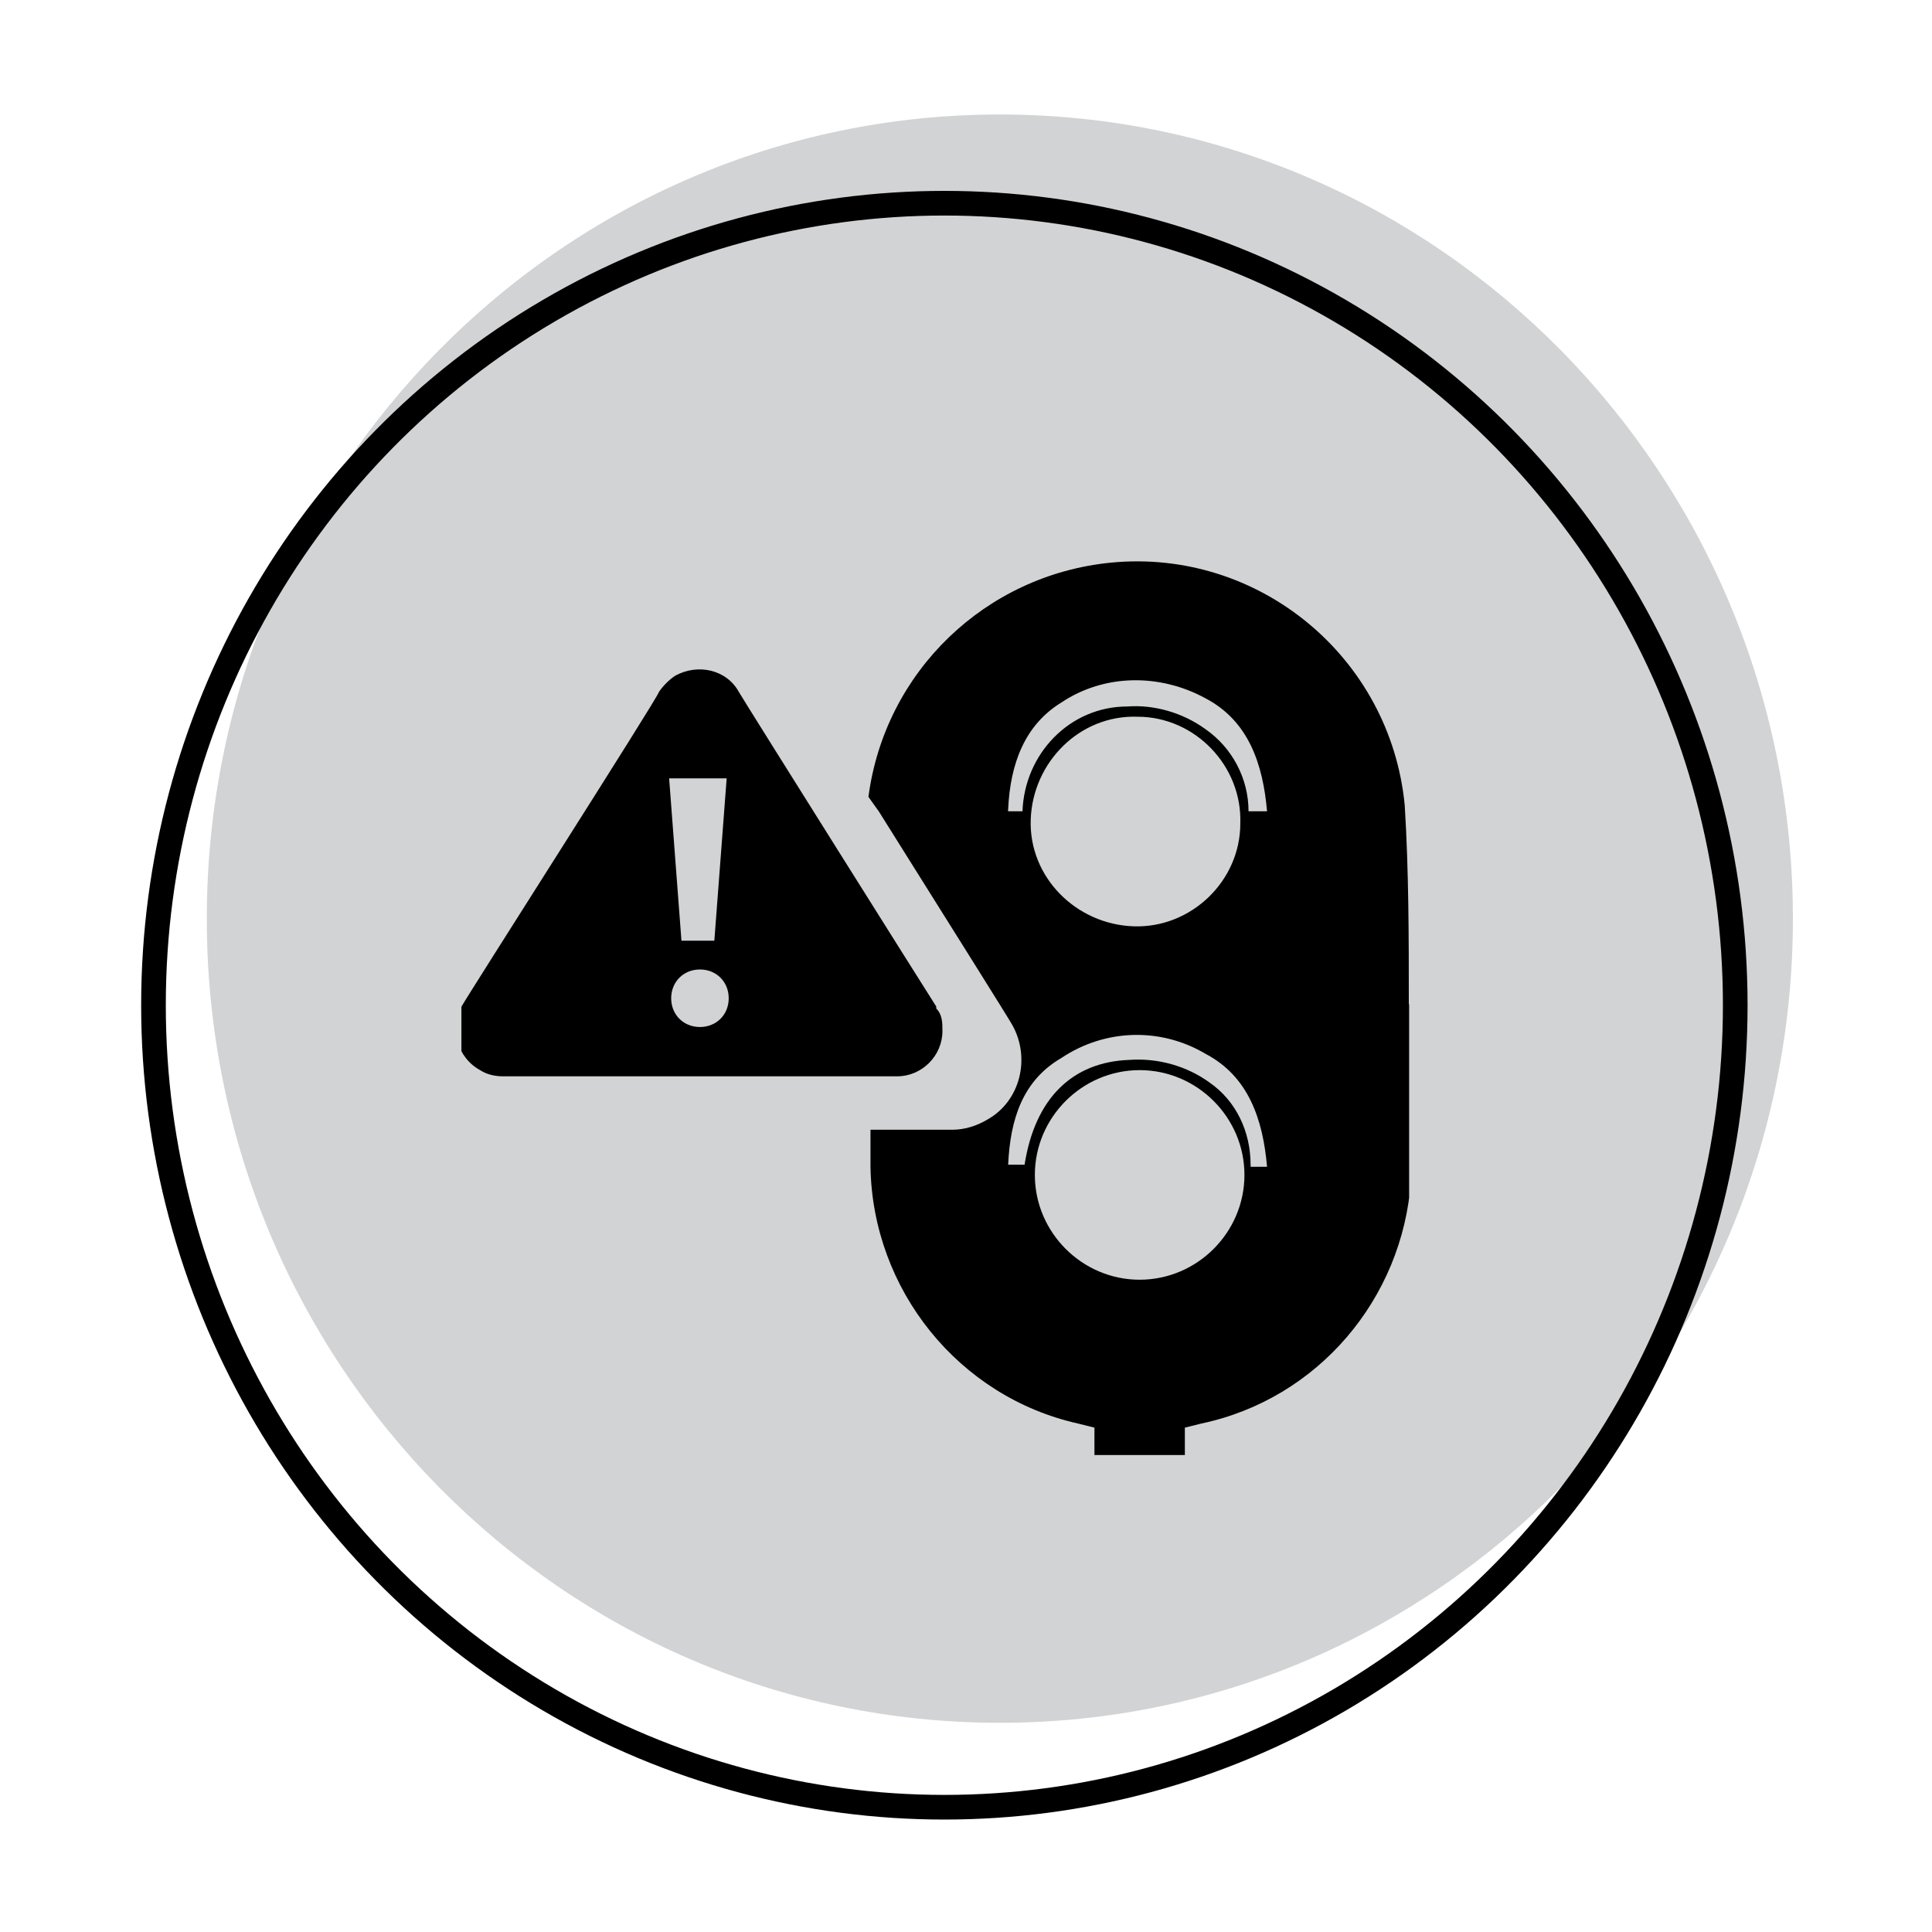
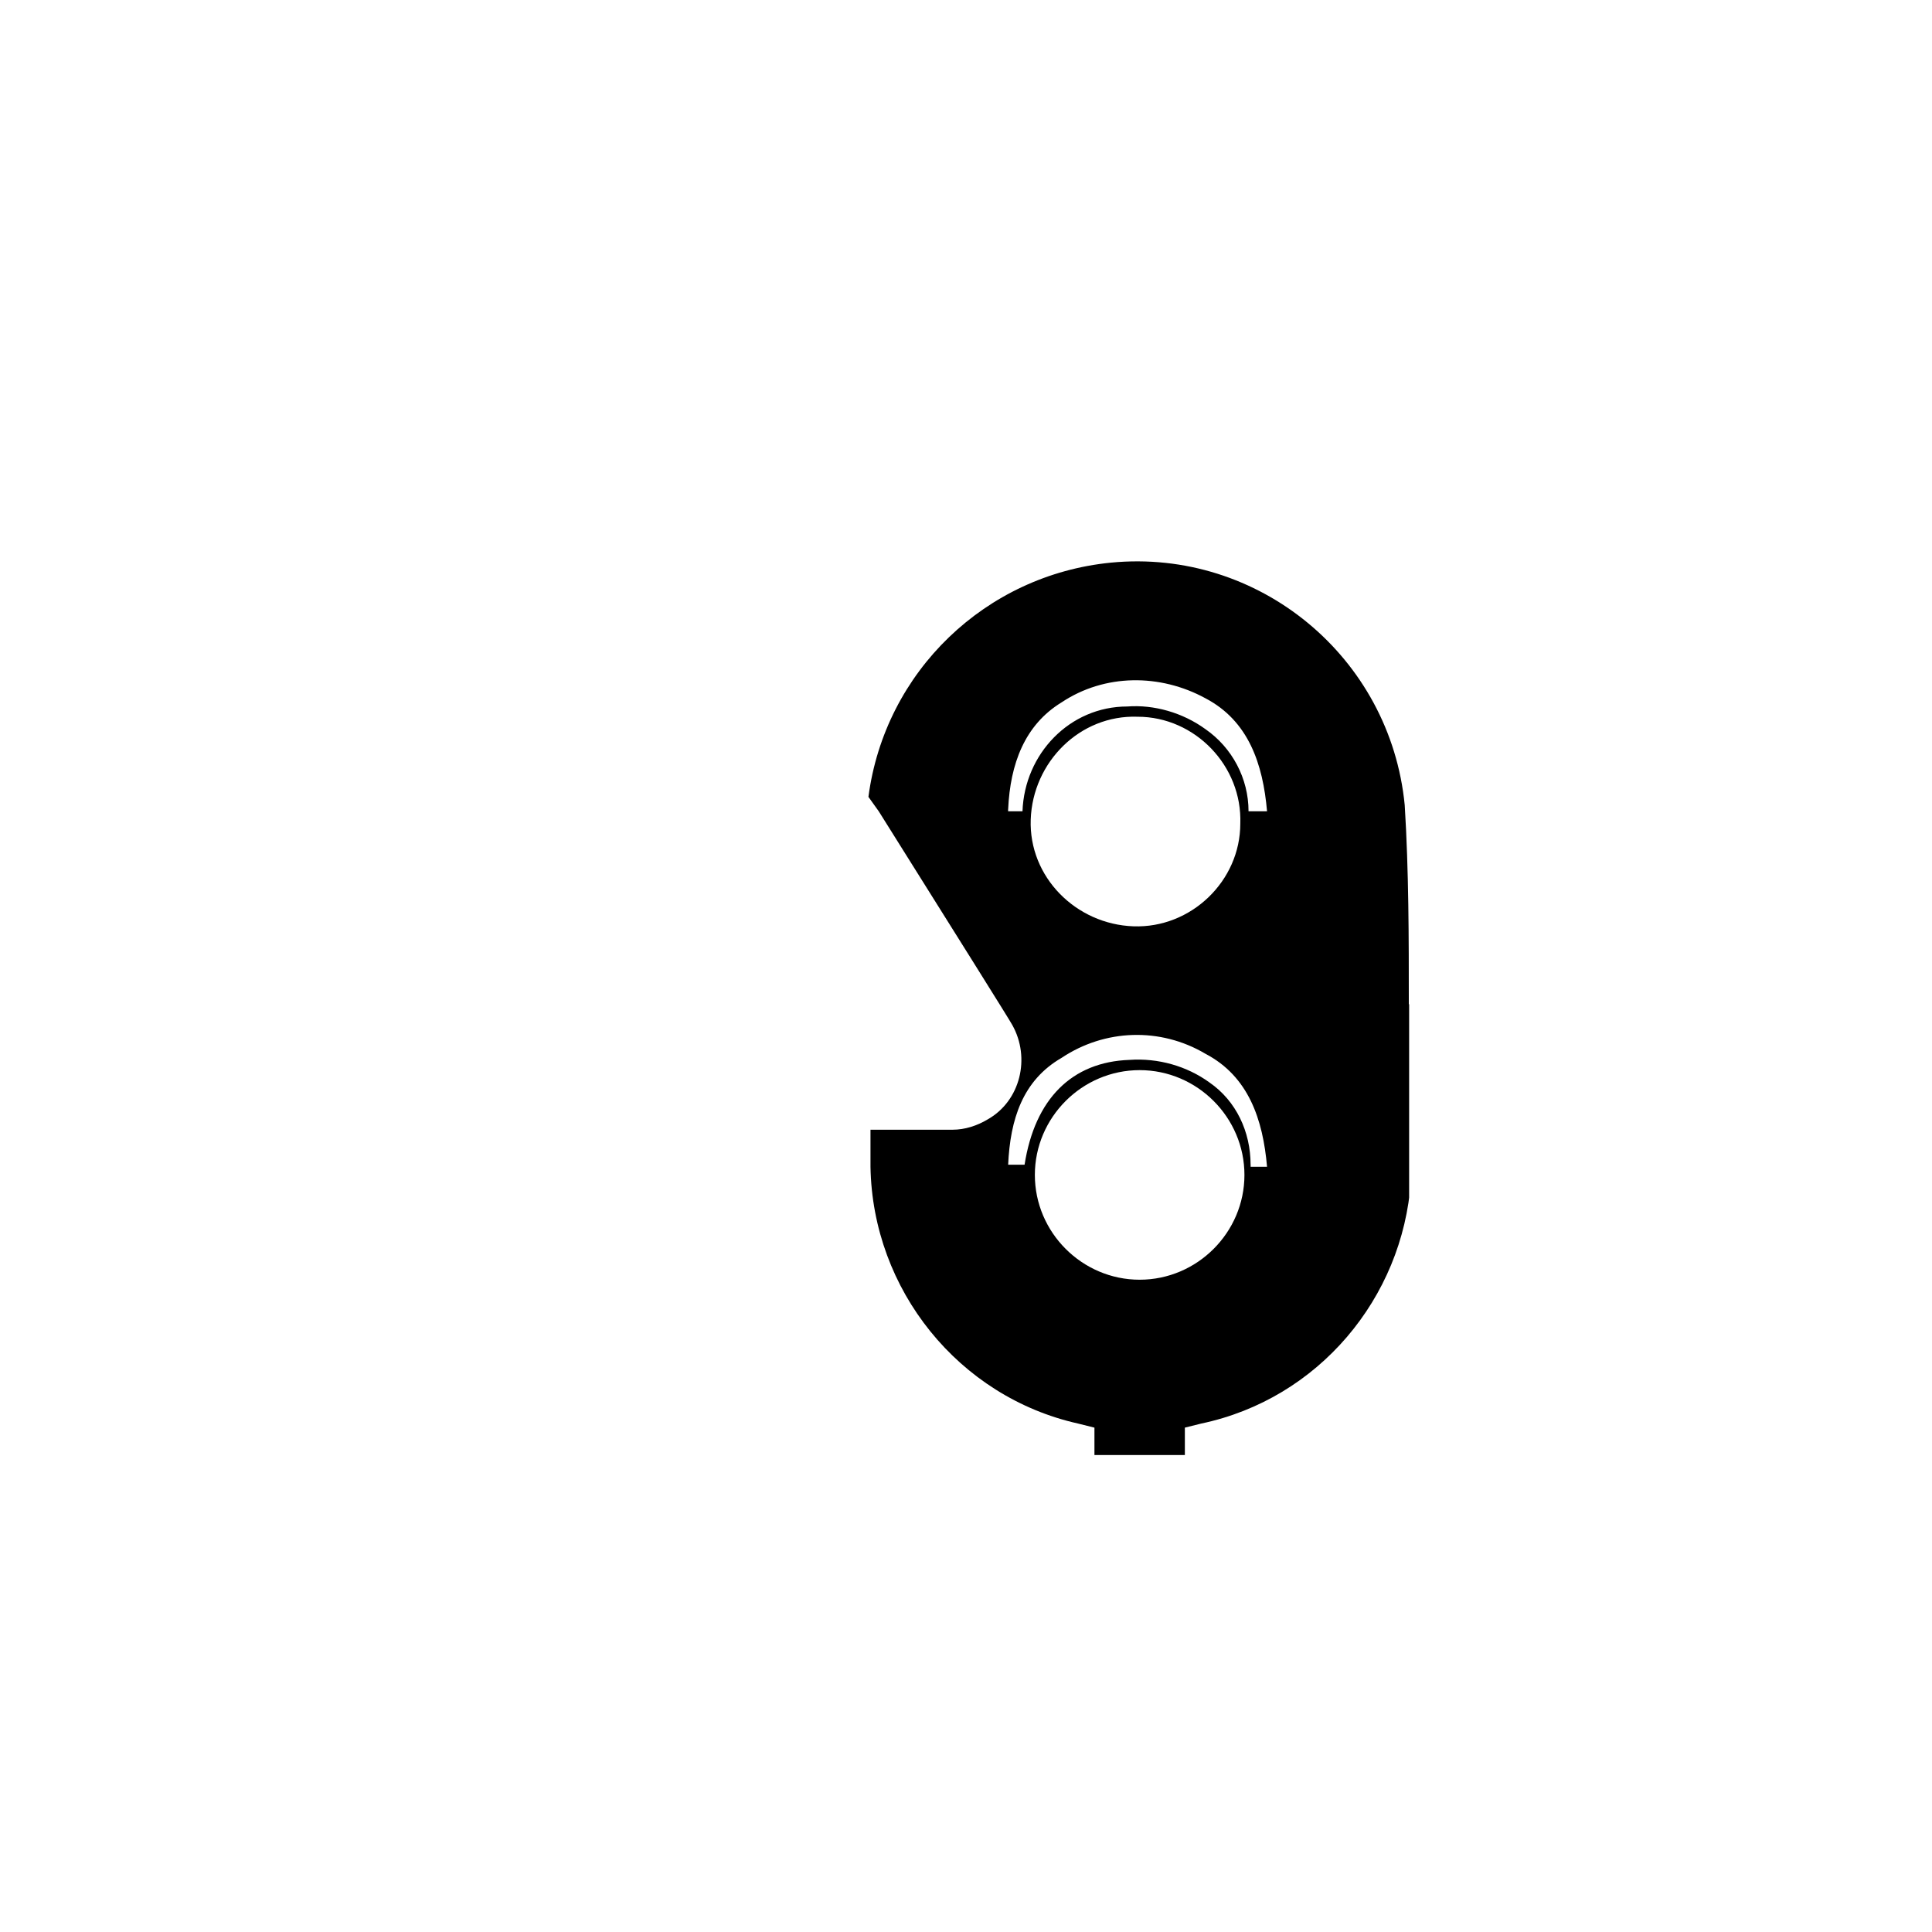
<svg xmlns="http://www.w3.org/2000/svg" id="Layer_1" data-name="Layer 1" viewBox="0 0 500 500">
  <defs>
    <style>
      .cls-1, .cls-2 {
        fill: none;
      }

      .cls-3 {
        fill: #d2d3d4;
      }

      .cls-4 {
        clip-path: url(#clippath-1);
      }

      .cls-5 {
        clip-path: url(#clippath-2);
      }

      .cls-2 {
        stroke: #000;
        stroke-miterlimit: 10;
        stroke-width: 6.38px;
      }

      .cls-6 {
        clip-path: url(#clippath);
      }
    </style>
    <clipPath id="clippath">
      <rect class="cls-1" width="500" height="500" />
    </clipPath>
    <clipPath id="clippath-1">
-       <rect class="cls-1" width="500" height="500" />
-     </clipPath>
+       </clipPath>
    <clipPath id="clippath-2">
      <rect class="cls-1" x="119.41" y="120.17" width="245.27" height="256.39" />
    </clipPath>
  </defs>
  <g class="cls-6">
    <g class="cls-4">
-       <path class="cls-3" d="M258.76,445.86c113.35,0,205.24-93.18,205.24-208.11S372.11,29.63,258.76,29.63,53.52,122.81,53.52,237.75s91.89,208.11,205.24,208.11" />
      <ellipse class="cls-2" cx="244.4" cy="260.15" rx="204.68" ry="207.56" />
    </g>
    <g class="cls-5">
      <path d="M323.65,301.42c0-8.51-3.72-16.49-10.63-21.27-5.85-4.25-13.29-6.38-20.74-5.85-14.89.53-24.46,10.1-27.12,27.12h-4.25c.53-11.7,3.72-21.8,13.83-27.65,11.17-7.45,25.52-7.98,37.22-1.06,11.17,5.85,14.89,17.02,15.95,29.25h-4.25v-.53ZM294.94,331.19c-14.89,0-27.12-12.23-27.12-27.12s12.23-27.12,27.12-27.12,27.12,12.23,27.12,27.12-12.23,27.12-27.12,27.12M320.99,213.14c0,14.89-12.76,27.12-27.65,26.59-14.89-.53-27.12-12.76-26.59-27.65.53-14.89,12.76-27.12,27.65-26.59,14.89,0,27.12,12.76,26.59,27.65ZM260.91,209.42c.53-11.7,4.25-21.8,13.83-27.65,11.17-7.44,25.52-7.44,37.22-1.06,11.17,5.85,14.89,17.02,15.95,29.25h-4.79c0-8.51-4.25-16.48-11.17-21.27-5.85-4.25-13.29-6.38-20.21-5.85-14.89,0-26.59,12.23-27.12,27.12h-3.72v-.53ZM364.6,259.94c0-17.02,0-34.56-1.06-51.58-3.72-38.29-37.75-66.47-76.04-62.75-32.44,3.19-58.49,28.18-62.75,60.62l2.66,3.72c19.67,31.37,34.03,54.24,34.56,55.3,4.79,8.51,2.13,19.67-6.38,24.46-2.66,1.6-5.85,2.66-9.04,2.66h-21.27v9.57c.53,31.9,22.86,59.56,53.71,66.47l4.25,1.06v41.48h23.4v-41.48l4.25-1.06c30.31-6.38,52.11-32.44,54.24-62.75,1.06-15.42,0-30.84,0-46.26l-.53.53Z" />
-       <path d="M185.4,243.45h-9.04l-3.19-42.01h14.89l-3.19,42.01h.53ZM181.14,265.79c-4.25,0-7.44-3.19-7.44-7.44s3.19-7.45,7.44-7.45,7.45,3.19,7.45,7.45-3.19,7.44-7.45,7.44M242.29,260.47c-1.06-1.6-50.52-80.29-51.05-81.36-3.19-5.85-10.63-7.45-16.48-4.25-1.6,1.06-3.19,2.66-4.25,4.25,0,1.06-49.99,79.23-51.05,81.36-3.19,5.85-1.06,13.29,4.79,16.48,1.6,1.06,3.72,1.6,5.85,1.6h102.1c6.38,0,11.7-5.32,11.7-11.7,0-2.13,0-4.25-1.6-5.85v-.53Z" />
    </g>
  </g>
</svg>